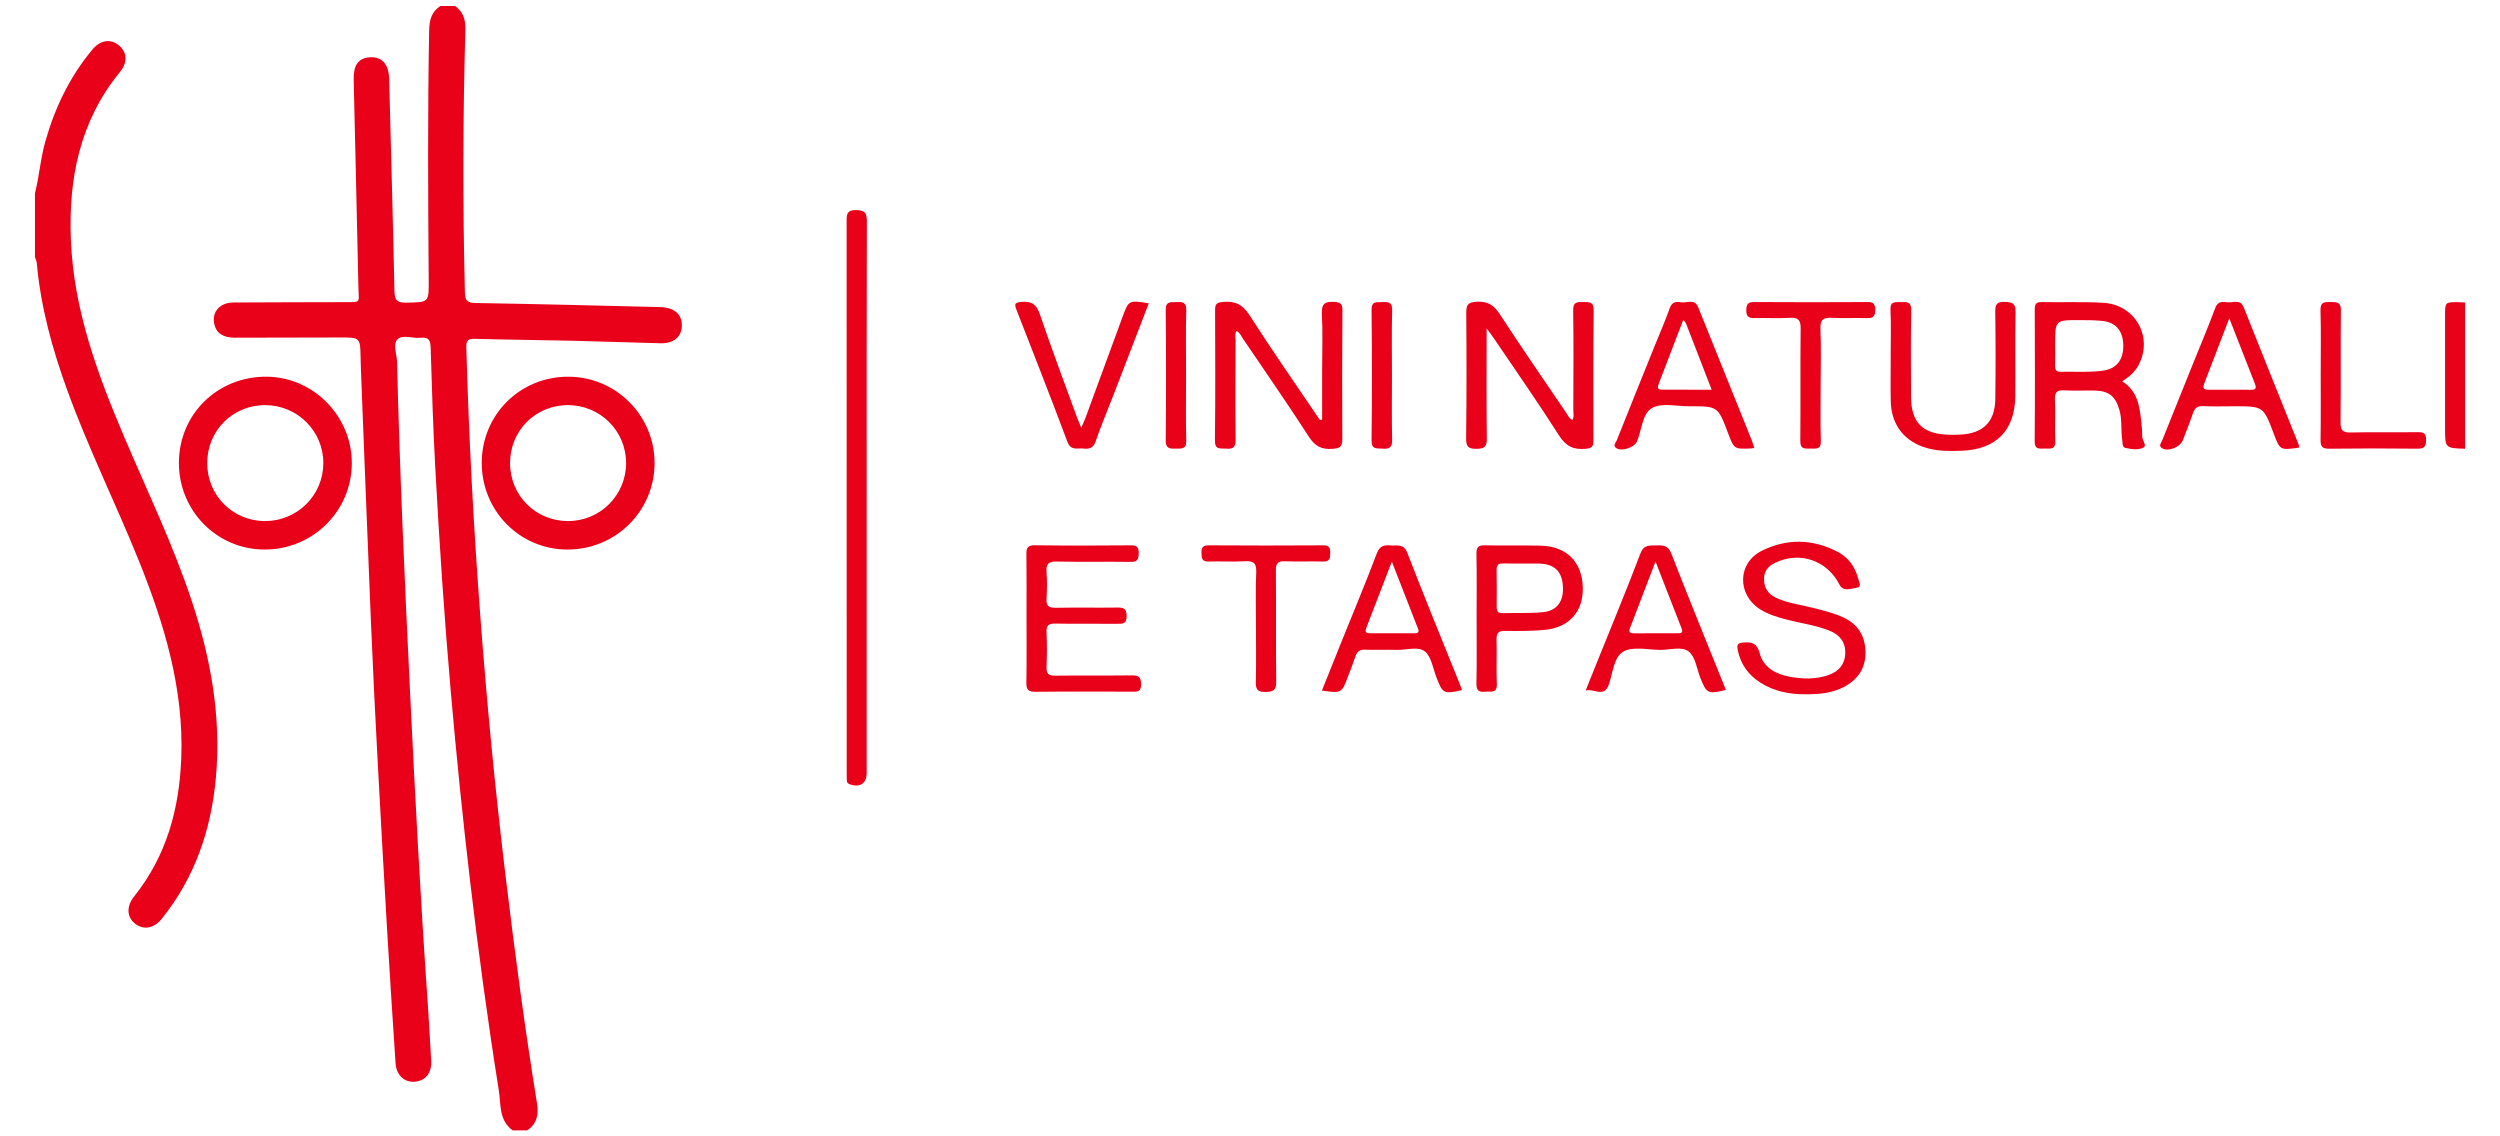
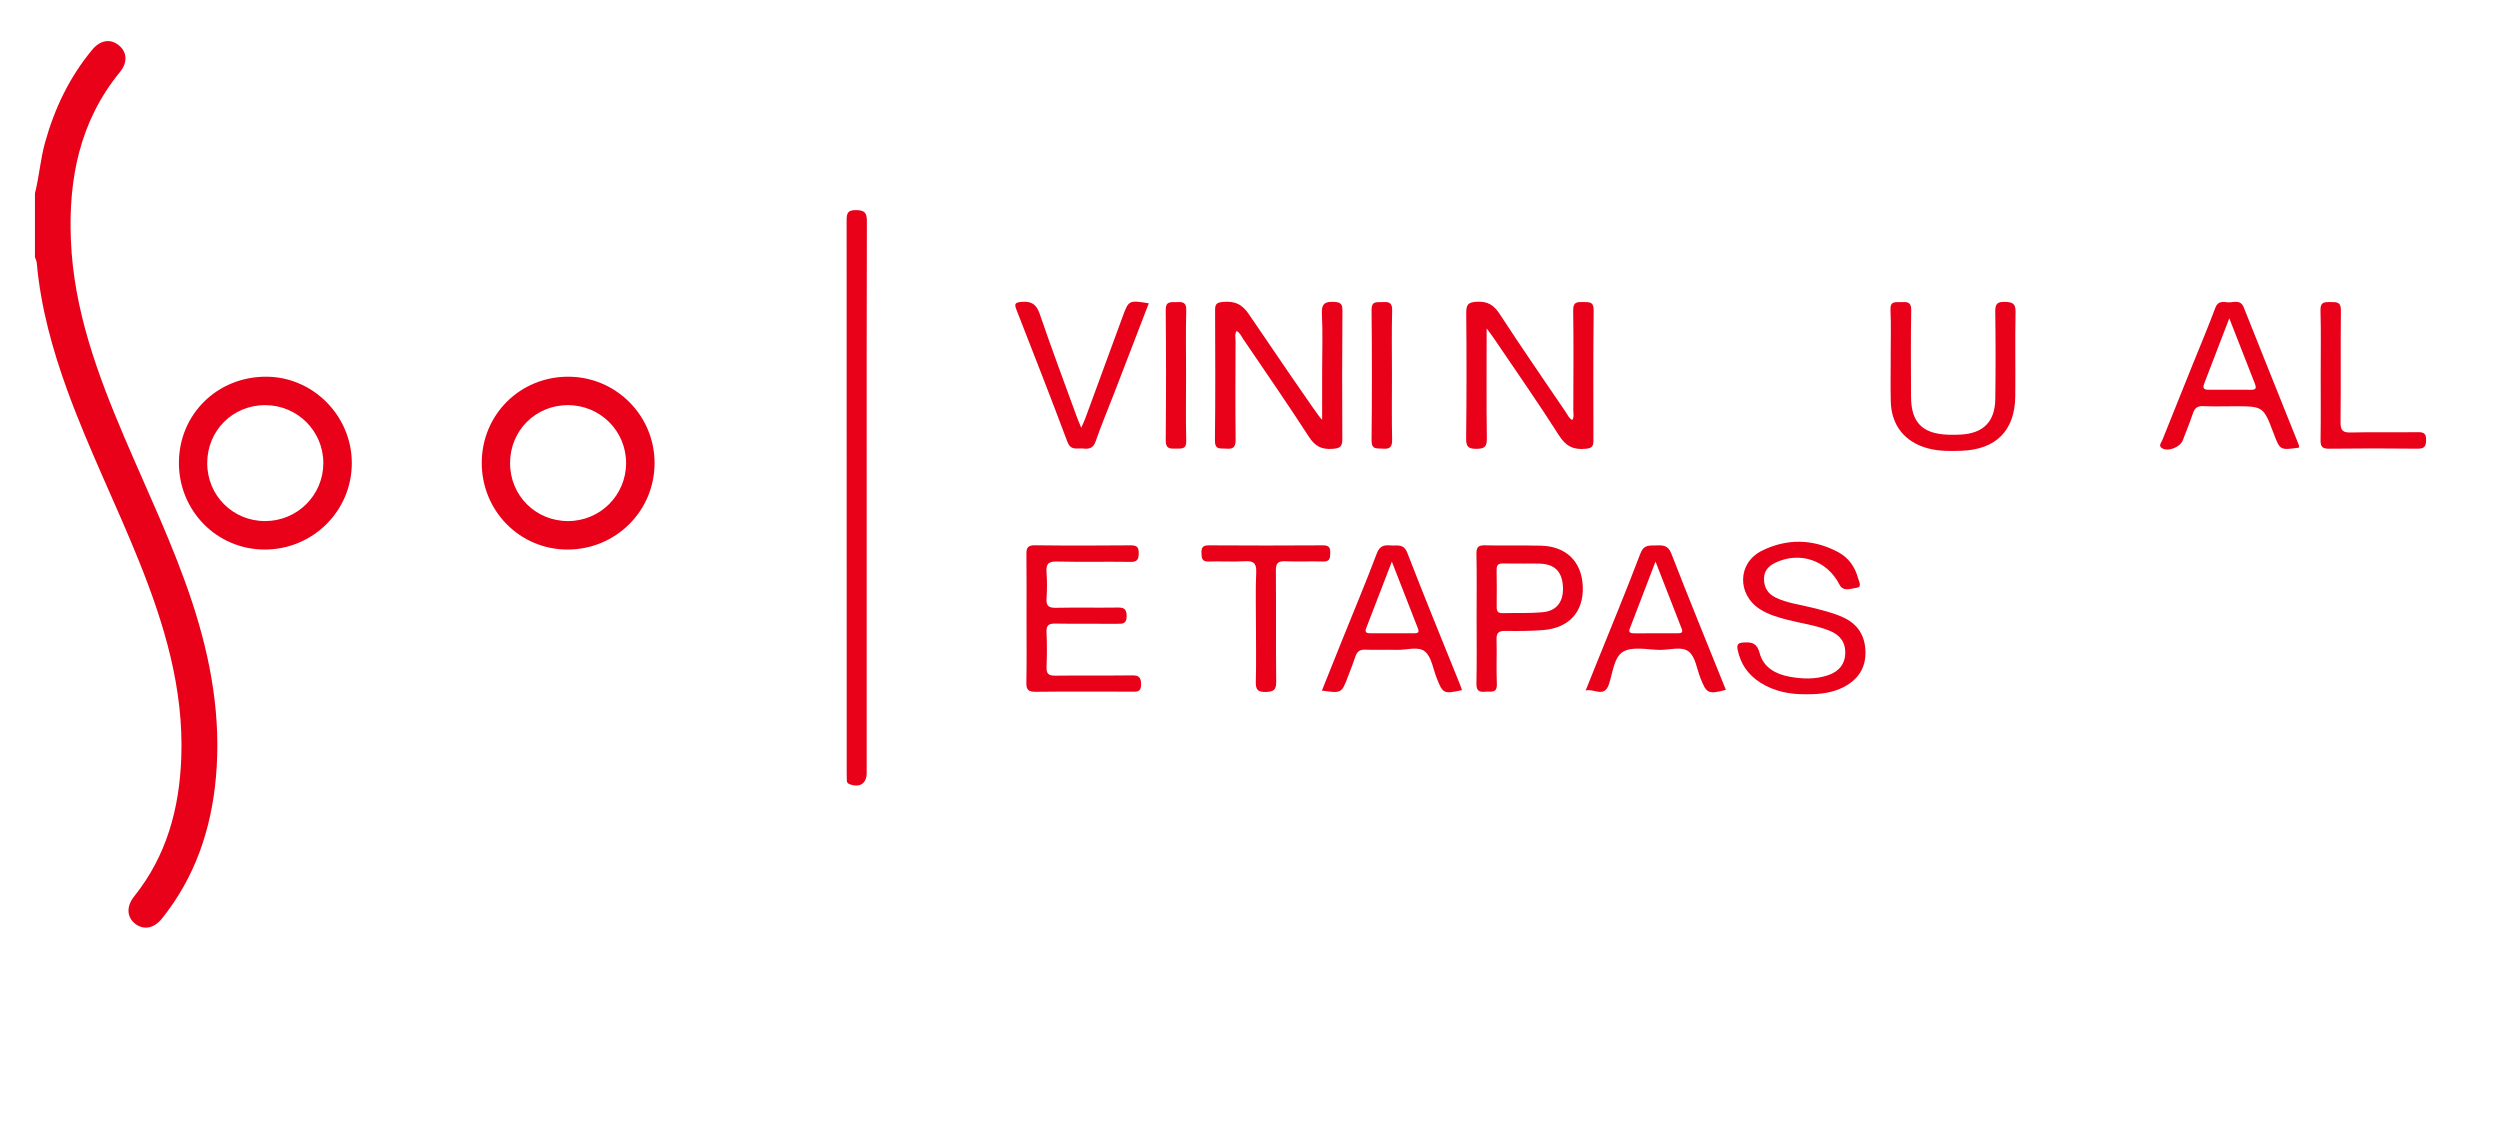
<svg xmlns="http://www.w3.org/2000/svg" version="1.1" id="Livello_1" x="0px" y="0px" width="550px" height="250px" viewBox="0 0 550 250" xml:space="preserve">
  <g>
-     <path fill="#E90019" d="M112.8,248.688c-3.087-2.208-2.571-5.745-3.059-8.805c-2.437-15.256-4.502-30.569-6.305-45.912   c-1.638-13.93-3.043-27.885-4.267-41.858c-1.442-16.465-2.531-32.95-3.42-49.45c-0.468-8.667-0.743-17.347-0.998-26.023   c-0.049-1.651-0.303-2.557-2.216-2.331c-1.705,0.201-3.903-0.758-5.034,0.295c-1.175,1.094-0.191,3.278-0.15,4.979   c0.583,24.224,1.688,48.431,2.858,72.632c1.104,22.838,2.296,45.676,3.896,68.488c0.296,4.215,0.506,8.436,0.754,12.654   c0.155,2.641-1.203,4.398-3.563,4.621c-2.272,0.212-4.095-1.43-4.265-3.991c-0.625-9.411-1.243-18.823-1.797-28.239   c-0.763-12.959-1.495-25.918-2.183-38.881c-0.527-9.949-1.019-19.9-1.434-29.854c-0.77-18.477-1.473-36.958-2.202-55.437   c-0.038-0.98-0.066-1.963-0.084-2.943c-0.082-4.387-0.08-4.396-4.583-4.388c-7.701,0.012-15.402,0.045-23.103,0.05   c-2.554,0.002-4.041-0.998-4.486-2.933c-0.616-2.686,1.154-4.79,4.169-4.811c8.154-0.054,16.307-0.058,24.461-0.079   c3.759-0.01,3.136,0.194,3.065-3.147c-0.324-15.246-0.691-30.491-1.04-45.737c-0.071-3.095,0.9-4.624,3.113-4.939   c2.89-0.411,4.597,1.3,4.68,4.591c0.396,15.622,0.851,31.242,1.172,46.866c0.042,2.024,0.676,2.509,2.601,2.478   c5.01-0.083,4.973,0.007,4.935-5.073c-0.138-18.271-0.243-36.541,0.097-54.812c0.042-2.233,0.494-4.149,2.531-5.386h3.171   c1.817,1.297,2.327,3.043,2.264,5.258c-0.545,19.24-0.587,38.481-0.102,57.726c0.047,1.873,0.522,2.338,2.392,2.368   c13.506,0.218,27.009,0.562,40.513,0.891c3.176,0.077,4.895,1.602,4.827,4.156c-0.065,2.389-1.798,3.875-4.641,3.809   c-6.412-0.151-12.822-0.403-19.235-0.551c-7.243-0.167-14.488-0.226-21.729-0.427c-1.567-0.044-1.851,0.481-1.81,1.945   c0.536,19.461,1.573,38.898,3.021,58.31c1.459,19.545,3.328,39.055,5.683,58.519c1.999,16.53,4.186,33.03,6.849,49.468   c0.391,2.416-0.013,4.465-2.175,5.906H112.8z" />
    <path fill="#E90019" d="M7.688,42.541c0.939-3.705,1.203-7.536,2.235-11.233c2.094-7.508,5.383-14.37,10.38-20.38   c1.782-2.146,4.047-2.483,5.906-0.908c1.761,1.493,1.896,3.729,0.174,5.832C17.511,26.691,15.03,39.395,15.6,52.949   c0.64,15.249,5.82,29.294,11.707,43.13c5.125,12.048,10.828,23.857,14.943,36.322c4.151,12.578,6.453,25.414,5.245,38.695   c-1.038,11.418-4.599,21.924-11.864,30.982c-1.747,2.181-4.008,2.605-5.897,1.141c-1.84-1.43-1.985-3.799-0.218-6.01   c7.129-8.915,9.948-19.289,10.365-30.471c0.568-15.254-3.726-29.467-9.342-43.394c-5.067-12.567-11.102-24.727-15.733-37.476   c-3.301-9.087-5.861-18.351-6.717-28.025c-0.038-0.429-0.263-0.84-0.401-1.259V42.541z" />
-     <path fill="#E90019" d="M542.312,98.722c-4.402-0.131-4.402-0.131-4.402-4.618c0-8.212,0-16.425,0-24.638   c0.002-3.017,0.002-3.02,3.051-2.987c0.451,0.006,0.9,0.05,1.352,0.075V98.722z" />
    <path fill="#E90019" d="M124.99,82.875c10.495,0,19.008,8.496,19.016,18.982c0.008,10.572-8.563,19.072-19.204,19.044   c-10.482-0.027-18.846-8.524-18.817-19.116C106.013,91.215,114.395,82.875,124.99,82.875 M112.214,101.903   c0.009,7.134,5.628,12.739,12.761,12.733c7.082-0.006,12.776-5.708,12.767-12.782c-0.009-7.067-5.715-12.734-12.815-12.726   C117.791,89.136,112.205,94.75,112.214,101.903" />
    <path fill="#E90019" d="M190.671,109.368c0,20.234,0,40.469,0,60.705c-0.001,2.299-1.538,3.287-3.749,2.453   c-0.42-0.158-0.609-0.396-0.625-0.803c-0.02-0.527-0.022-1.057-0.022-1.585c-0.001-40.472,0.003-80.94-0.018-121.412   c-0.001-1.506-0.006-2.546,2.076-2.507c1.891,0.035,2.385,0.573,2.379,2.442C190.647,68.896,190.671,89.133,190.671,109.368" />
    <path fill="#E90019" d="M327.061,72.242c0,8.555-0.062,16.401,0.045,24.245c0.025,1.845-0.564,2.241-2.293,2.255   c-1.766,0.015-2.281-0.46-2.262-2.265c0.1-9.207,0.107-18.416,0.023-27.624c-0.018-1.825,0.402-2.368,2.324-2.467   c2.436-0.126,3.768,0.752,5.064,2.746c4.73,7.266,9.66,14.401,14.533,21.575c0.4,0.594,0.664,1.326,1.418,1.705   c0.436-0.726,0.211-1.482,0.213-2.193c0.023-7.322,0.084-14.645-0.027-21.964c-0.029-1.897,0.934-1.815,2.225-1.798   c1.262,0.018,2.301-0.142,2.281,1.787c-0.102,9.585-0.08,19.171-0.053,28.756c0.004,1.253-0.398,1.604-1.672,1.731   c-2.654,0.263-4.355-0.508-5.879-2.907c-4.57-7.188-9.461-14.172-14.234-21.231C328.359,73.987,327.91,73.408,327.061,72.242" />
-     <path fill="#E90019" d="M290.871,92.31c0-3.596-0.002-7.189,0-10.784c0.002-4.151,0.16-8.311-0.053-12.45   c-0.119-2.32,0.713-2.782,2.795-2.657c1.449,0.087,1.729,0.604,1.721,1.904c-0.055,9.434-0.09,18.868-0.023,28.302   c0.014,1.768-0.641,2.019-2.232,2.124c-2.375,0.159-3.785-0.597-5.109-2.646c-4.705-7.282-9.648-14.412-14.515-21.588   c-0.402-0.592-0.664-1.322-1.411-1.704c-0.448,0.728-0.221,1.487-0.223,2.201c-0.024,7.245-0.071,14.491,0.016,21.735   c0.02,1.665-0.572,2.096-2.084,1.953c-1.222-0.115-2.496,0.373-2.47-1.799c0.114-9.584,0.076-19.17,0.036-28.755   c-0.005-1.275,0.412-1.596,1.668-1.719c2.64-0.259,4.347,0.479,5.888,2.887c4.998,7.807,10.314,15.408,15.507,23.089   C290.545,92.371,290.707,92.34,290.871,92.31" />
-     <path fill="#E90019" d="M466.895,83.896c3.557,2.246,3.824,5.776,4.229,9.232c0.115,0.971,0.166,1.955,0.166,2.934   c-0.002,0.851,1.088,1.97,0.277,2.396c-1.152,0.601-2.674,0.381-3.984,0.078c-0.75-0.173-0.59-1.136-0.689-1.776   c-0.338-2.156,0-4.366-0.609-6.515c-0.867-3.05-2.289-4.255-5.465-4.321c-2.188-0.046-4.383,0.086-6.562-0.047   c-1.641-0.101-2.268,0.326-2.178,2.097c0.152,3.01-0.066,6.038,0.082,9.049c0.088,1.83-0.963,1.709-2.133,1.655   c-1.115-0.051-2.416,0.459-2.398-1.616c0.08-9.656,0.049-19.312,0.018-28.97c-0.002-1.101,0.221-1.657,1.482-1.633   c4.525,0.085,9.062-0.103,13.574,0.155c7.135,0.41,11.098,7.636,7.719,13.82c-0.391,0.715-0.945,1.365-1.523,1.944   C468.379,82.898,467.721,83.281,466.895,83.896 M452.123,75.882c0,1.507,0.031,3.015-0.012,4.52   c-0.029,0.921,0.244,1.409,1.258,1.389c3.086-0.064,6.18,0.176,9.256-0.24c2.971-0.401,4.5-2.287,4.498-5.478   c-0.002-3.177-1.553-5.125-4.514-5.456c-1.641-0.184-3.307-0.188-4.963-0.194C452.119,70.399,452.119,70.414,452.123,75.882" />
+     <path fill="#E90019" d="M290.871,92.31c0-3.596-0.002-7.189,0-10.784c0.002-4.151,0.16-8.311-0.053-12.45   c-0.119-2.32,0.713-2.782,2.795-2.657c1.449,0.087,1.729,0.604,1.721,1.904c-0.055,9.434-0.09,18.868-0.023,28.302   c0.014,1.768-0.641,2.019-2.232,2.124c-2.375,0.159-3.785-0.597-5.109-2.646c-4.705-7.282-9.648-14.412-14.515-21.588   c-0.402-0.592-0.664-1.322-1.411-1.704c-0.448,0.728-0.221,1.487-0.223,2.201c-0.024,7.245-0.071,14.491,0.016,21.735   c0.02,1.665-0.572,2.096-2.084,1.953c-1.222-0.115-2.496,0.373-2.47-1.799c0.114-9.584,0.076-19.17,0.036-28.755   c-0.005-1.275,0.412-1.596,1.668-1.719c2.64-0.259,4.347,0.479,5.888,2.887C290.545,92.371,290.707,92.34,290.871,92.31" />
    <path fill="#E90019" d="M397.281,152.735c-3.459,0.041-6.914-0.59-10.004-2.562c-2.664-1.697-4.367-4.066-4.988-7.226   c-0.248-1.272,0.146-1.521,1.336-1.599c1.852-0.123,2.924,0.178,3.492,2.33c0.832,3.154,3.516,4.633,6.557,5.192   c2.826,0.521,5.711,0.624,8.504-0.323c2.457-0.832,3.725-2.511,3.781-4.791c0.062-2.527-1.225-4.109-3.477-5.01   c-3.025-1.21-6.262-1.615-9.391-2.432c-2.047-0.533-4.072-1.125-5.873-2.273c-5.107-3.257-5.004-10.215,0.428-12.896   c5.51-2.719,11.236-2.607,16.73,0.312c2.297,1.219,3.732,3.258,4.408,5.775c0.193,0.719,0.889,1.908-0.262,2.059   c-1.24,0.162-2.984,1.008-3.85-0.695c-2.703-5.313-8.736-7.4-14.145-4.774c-1.451,0.705-2.432,1.744-2.445,3.487   c-0.014,1.939,0.83,3.316,2.566,4.16c2.471,1.199,5.191,1.504,7.811,2.166c2.408,0.609,4.828,1.16,7.1,2.215   c3.217,1.496,4.764,4.059,4.842,7.533c0.08,3.518-1.586,6.051-4.637,7.688C403.166,152.466,400.324,152.767,397.281,152.735" />
    <path fill="#E90019" d="M225.834,135.938c0-4.676,0.039-9.353-0.023-14.027c-0.019-1.403,0.305-1.968,1.873-1.949   c7.013,0.089,14.028,0.073,21.042,0.011c1.388-0.013,1.827,0.387,1.794,1.786c-0.031,1.309-0.309,1.874-1.763,1.854   c-5.429-0.075-10.862,0.05-16.289-0.074c-1.842-0.042-2.355,0.562-2.233,2.302c0.136,1.951,0.13,3.926,0.001,5.879   c-0.108,1.643,0.553,2.023,2.078,1.995c4.449-0.086,8.9,0.005,13.349-0.052c1.379-0.018,2.199,0.07,2.2,1.869   c0.001,1.76-0.872,1.709-2.094,1.699c-4.525-0.031-9.052,0.039-13.576-0.041c-1.434-0.027-2.026,0.324-1.957,1.865   c0.114,2.559,0.106,5.131,0.002,7.691c-0.061,1.498,0.46,1.922,1.936,1.9c5.58-0.078,11.163,0.014,16.743-0.061   c1.48-0.02,2.099,0.244,2.125,1.936c0.028,1.844-0.985,1.647-2.143,1.645c-7.014-0.01-14.028-0.049-21.042,0.029   c-1.558,0.018-2.088-0.399-2.057-2.004C225.895,145.444,225.834,140.69,225.834,135.938" />
    <path fill="#E90019" d="M415.949,78.36c0-3.396,0.115-6.797-0.043-10.187c-0.096-2.049,1.172-1.646,2.33-1.704   c1.283-0.064,2.27-0.127,2.232,1.78c-0.121,6.336-0.059,12.677-0.041,19.016c0.014,5.614,2.461,8.15,8.061,8.367   c0.979,0.038,1.961,0.026,2.939-0.028c4.896-0.278,7.467-2.839,7.537-7.764c0.092-6.413,0.084-12.83-0.008-19.243   c-0.021-1.646,0.354-2.233,2.104-2.182c1.645,0.048,2.398,0.3,2.361,2.215c-0.125,6.187,0.006,12.376-0.062,18.563   c-0.082,7.522-4.221,11.684-11.781,11.973c-2.488,0.095-4.975,0.119-7.416-0.527c-5.076-1.343-8.068-5.047-8.189-10.318   c-0.076-3.319-0.016-6.642-0.016-9.961H415.949z" />
    <path fill="#E90019" d="M348.84,151.927c0.748-1.869,1.496-3.742,2.248-5.611c3.287-8.172,6.676-16.309,9.799-24.544   c0.773-2.04,2.068-1.721,3.521-1.78c1.475-0.061,2.578-0.021,3.285,1.799c3.895,10.025,7.975,19.98,11.998,29.977   c-3.898,1.021-4.277,0.818-5.646-2.727c-0.758-1.959-1.062-4.521-2.492-5.676c-1.561-1.262-4.215-0.357-6.389-0.389   c-2.713-0.037-5.912-0.803-8.004,0.36c-2.115,1.177-2.34,4.679-3.197,7.209C352.916,153.646,350.617,151.368,348.84,151.927    M364.213,123.542c-1.996,5.201-3.717,9.693-5.441,14.182c-0.305,0.791-0.809,1.619,0.73,1.605c3.166-0.025,6.334,0,9.5-0.014   c0.604-0.002,1.371,0.029,0.992-0.949C368.166,133.628,366.307,128.901,364.213,123.542" />
    <path fill="#E90019" d="M290.82,151.929c1.467-3.661,2.912-7.28,4.367-10.895c2.588-6.427,5.266-12.818,7.717-19.296   c0.646-1.711,1.65-1.869,3.084-1.74c1.387,0.125,2.807-0.481,3.619,1.628c3.74,9.693,7.701,19.303,11.58,28.943   c0.166,0.408,0.303,0.829,0.457,1.254c-4.057,0.906-4.23,0.805-5.635-2.816c-0.758-1.953-1.082-4.479-2.504-5.664   c-1.473-1.227-4.066-0.314-6.168-0.373c-2.338-0.062-4.682,0.05-7.02-0.039c-1.193-0.045-1.771,0.424-2.127,1.5   c-0.494,1.501-1.09,2.968-1.652,4.445C295.146,152.538,295.145,152.538,290.82,151.929 M306.207,123.556   c-2.033,5.275-3.818,9.945-5.633,14.604c-0.404,1.035,0.145,1.166,0.951,1.164c3.168-0.004,6.336,0.004,9.506-0.006   c0.615-0.003,1.324,0.006,0.943-0.977C310.131,133.605,308.281,128.872,306.207,123.556" />
    <path fill="#E90019" d="M324.852,136.102c0-4.756,0.061-9.513-0.035-14.265c-0.031-1.525,0.475-1.9,1.92-1.866   c4.074,0.097,8.152-0.019,12.225,0.076c5.635,0.132,9.047,3.519,9.252,9.024c0.203,5.477-2.994,9.078-8.664,9.539   c-2.775,0.225-5.578,0.23-8.367,0.188c-1.449-0.023-1.988,0.395-1.941,1.906c0.1,3.242-0.08,6.494,0.066,9.734   c0.1,2.215-1.348,1.615-2.529,1.736c-1.393,0.145-1.998-0.223-1.963-1.809C324.918,145.614,324.852,140.856,324.852,136.102    M335.023,123.99v-0.021c-1.43,0-2.859,0.039-4.285-0.013c-1.023-0.037-1.504,0.275-1.482,1.392   c0.055,2.706,0.031,5.414,0.012,8.12c-0.008,0.871,0.174,1.451,1.229,1.423c3.002-0.08,6.027,0.079,9.004-0.222   c3.104-0.312,4.557-2.465,4.34-5.734c-0.213-3.193-1.795-4.785-4.982-4.935C337.582,123.94,336.301,123.99,335.023,123.99" />
-     <path fill="#E90019" d="M385.934,98.525c-0.35,0.071-0.496,0.125-0.645,0.131c-3.787,0.161-3.787,0.16-5.102-3.326   c-2.246-5.952-2.246-5.965-8.512-5.947c-2.785,0.008-6.074-0.822-8.217,0.372c-2.164,1.207-2.256,4.841-3.328,7.382   c-0.545,1.294-3.305,2.24-4.523,1.464c-0.869-0.553-0.115-1.222,0.09-1.74c2.748-6.92,5.539-13.823,8.32-20.73   c1.125-2.79,2.338-5.548,3.344-8.38c0.494-1.389,1.465-1.417,2.5-1.244c1.271,0.212,2.949-0.884,3.734,1.062   c3.932,9.767,7.865,19.532,11.795,29.302C385.582,97.351,385.715,97.857,385.934,98.525 M370.328,70.341   c-1.832,4.779-3.594,9.403-5.379,14.02c-0.287,0.743-0.432,1.365,0.664,1.371c3.566,0.014,7.133,0.005,10.951,0.005   c-1.975-5.11-3.785-9.81-5.611-14.502C370.85,70.967,370.619,70.749,370.328,70.341" />
    <path fill="#E90019" d="M505.805,98.472c-4.195,0.592-4.195,0.592-5.586-3.076c-2.277-6.018-2.277-6.018-8.715-6.018   c-2.266,0-4.535,0.079-6.795-0.029c-1.295-0.062-1.885,0.442-2.277,1.613c-0.668,1.998-1.471,3.952-2.225,5.92   c-0.586,1.522-3.266,2.559-4.578,1.713c-0.838-0.541-0.146-1.201,0.072-1.751c2.201-5.527,4.43-11.043,6.652-16.562   c1.688-4.191,3.449-8.354,5.027-12.587c0.584-1.563,1.723-1.275,2.766-1.184c1.207,0.106,2.729-0.76,3.473,1.112   c4.006,10.077,8.059,20.134,12.09,30.201C505.787,98.021,505.775,98.255,505.805,98.472 M490.443,70.021   c-1.932,5.035-3.662,9.583-5.422,14.12c-0.355,0.91-0.539,1.612,0.832,1.606c3.156-0.016,6.312-0.021,9.467,0.004   c1.051,0.009,1.086-0.497,0.783-1.271C494.273,79.812,492.447,75.143,490.443,70.021" />
    <path fill="#E90019" d="M252.734,66.729c-2.604,6.761-5.192,13.492-7.79,20.221c-1.301,3.369-2.712,6.7-3.887,10.112   c-0.511,1.484-1.376,1.785-2.703,1.618c-1.297-0.163-2.753,0.57-3.513-1.456c-3.647-9.724-7.429-19.396-11.213-29.066   c-0.491-1.255-0.403-1.609,1.079-1.741c2.217-0.196,3.3,0.491,4.049,2.69c2.595,7.62,5.434,15.156,8.186,22.723   c0.226,0.621,0.499,1.227,0.931,2.282c0.42-0.978,0.717-1.588,0.95-2.222c2.702-7.346,5.398-14.69,8.087-22.039   C248.312,66.018,248.304,66.014,252.734,66.729" />
    <path fill="#E90019" d="M276.314,137.911c0-3.998-0.131-8.004,0.055-11.993c0.096-2.105-0.662-2.551-2.566-2.443   c-2.632,0.148-5.281-0.027-7.918,0.061c-1.455,0.048-1.524-0.741-1.562-1.841c-0.043-1.217,0.279-1.729,1.629-1.721   c8.374,0.056,16.749,0.057,25.122,0.001c1.387-0.01,1.604,0.562,1.582,1.748c-0.021,1.135-0.145,1.854-1.566,1.812   c-2.789-0.083-5.586,0.064-8.373-0.055c-1.605-0.068-2.039,0.481-2.025,2.048c0.068,8.147-0.021,16.296,0.072,24.442   c0.021,1.821-0.566,2.217-2.297,2.264c-1.893,0.051-2.232-0.646-2.188-2.328C276.387,145.909,276.314,141.909,276.314,137.911" />
-     <path fill="#E90019" d="M400.545,84.604c0,4.148-0.09,8.3,0.041,12.445c0.059,1.851-1.006,1.649-2.152,1.634   c-1.18-0.016-2.389,0.322-2.369-1.681c0.084-8.222-0.02-16.444,0.076-24.665c0.021-1.85-0.441-2.537-2.367-2.416   c-2.555,0.161-5.127-0.004-7.689,0.057c-1.264,0.029-1.92-0.212-1.9-1.717c0.018-1.366,0.373-1.823,1.783-1.812   c8.297,0.058,16.594,0.052,24.891,0.004c1.297-0.008,1.684,0.427,1.691,1.689c0.01,1.34-0.367,1.896-1.793,1.844   c-2.562-0.094-5.135,0.084-7.691-0.061c-1.908-0.108-2.664,0.362-2.572,2.461C400.674,76.452,400.545,80.529,400.545,84.604" />
    <path fill="#E90019" d="M510.553,82.513c0-4.75,0.09-9.502-0.045-14.248c-0.053-1.884,0.916-1.819,2.221-1.812   c1.291,0.01,2.291-0.083,2.27,1.806c-0.09,8.216,0.016,16.436-0.078,24.651c-0.021,1.798,0.508,2.279,2.27,2.236   c4.898-0.117,9.803-0.003,14.701-0.066c1.305-0.016,1.863,0.229,1.848,1.715c-0.016,1.469-0.41,1.933-1.906,1.916   c-6.484-0.074-12.969-0.08-19.451,0.004c-1.553,0.02-1.879-0.535-1.857-1.953C510.598,92.013,510.553,87.263,510.553,82.513" />
    <path fill="#E90019" d="M260.933,82.499c0,4.817-0.089,9.64,0.043,14.455c0.054,1.956-1.052,1.712-2.275,1.741   c-1.307,0.032-2.259,0.063-2.241-1.809c0.089-9.561,0.096-19.124-0.003-28.685c-0.021-1.997,1.118-1.685,2.31-1.738   c1.31-0.058,2.265-0.069,2.211,1.806C260.842,73.01,260.933,77.755,260.933,82.499" />
    <path fill="#E90019" d="M306.23,82.513c0,4.744-0.07,9.49,0.039,14.231c0.037,1.656-0.559,2.092-2.074,1.957   c-1.244-0.108-2.477,0.306-2.453-1.826c0.107-9.562,0.102-19.128,0.002-28.69c-0.02-2.023,1.154-1.653,2.322-1.718   c1.318-0.073,2.262-0.053,2.209,1.813C306.141,73.021,306.23,77.768,306.23,82.513" />
    <path fill="#E90019" d="M39.36,101.771c0.037-10.657,8.479-18.943,19.252-18.897c10.291,0.045,18.785,8.634,18.787,19   c0.002,10.554-8.594,19.06-19.232,19.027C47.693,120.87,39.324,112.356,39.36,101.771 M58.333,89.128   c-7.139-0.002-12.744,5.605-12.745,12.75c-0.001,7.13,5.623,12.762,12.743,12.758c7.083-0.003,12.803-5.701,12.804-12.758   C71.135,94.823,65.42,89.13,58.333,89.128" />
  </g>
</svg>